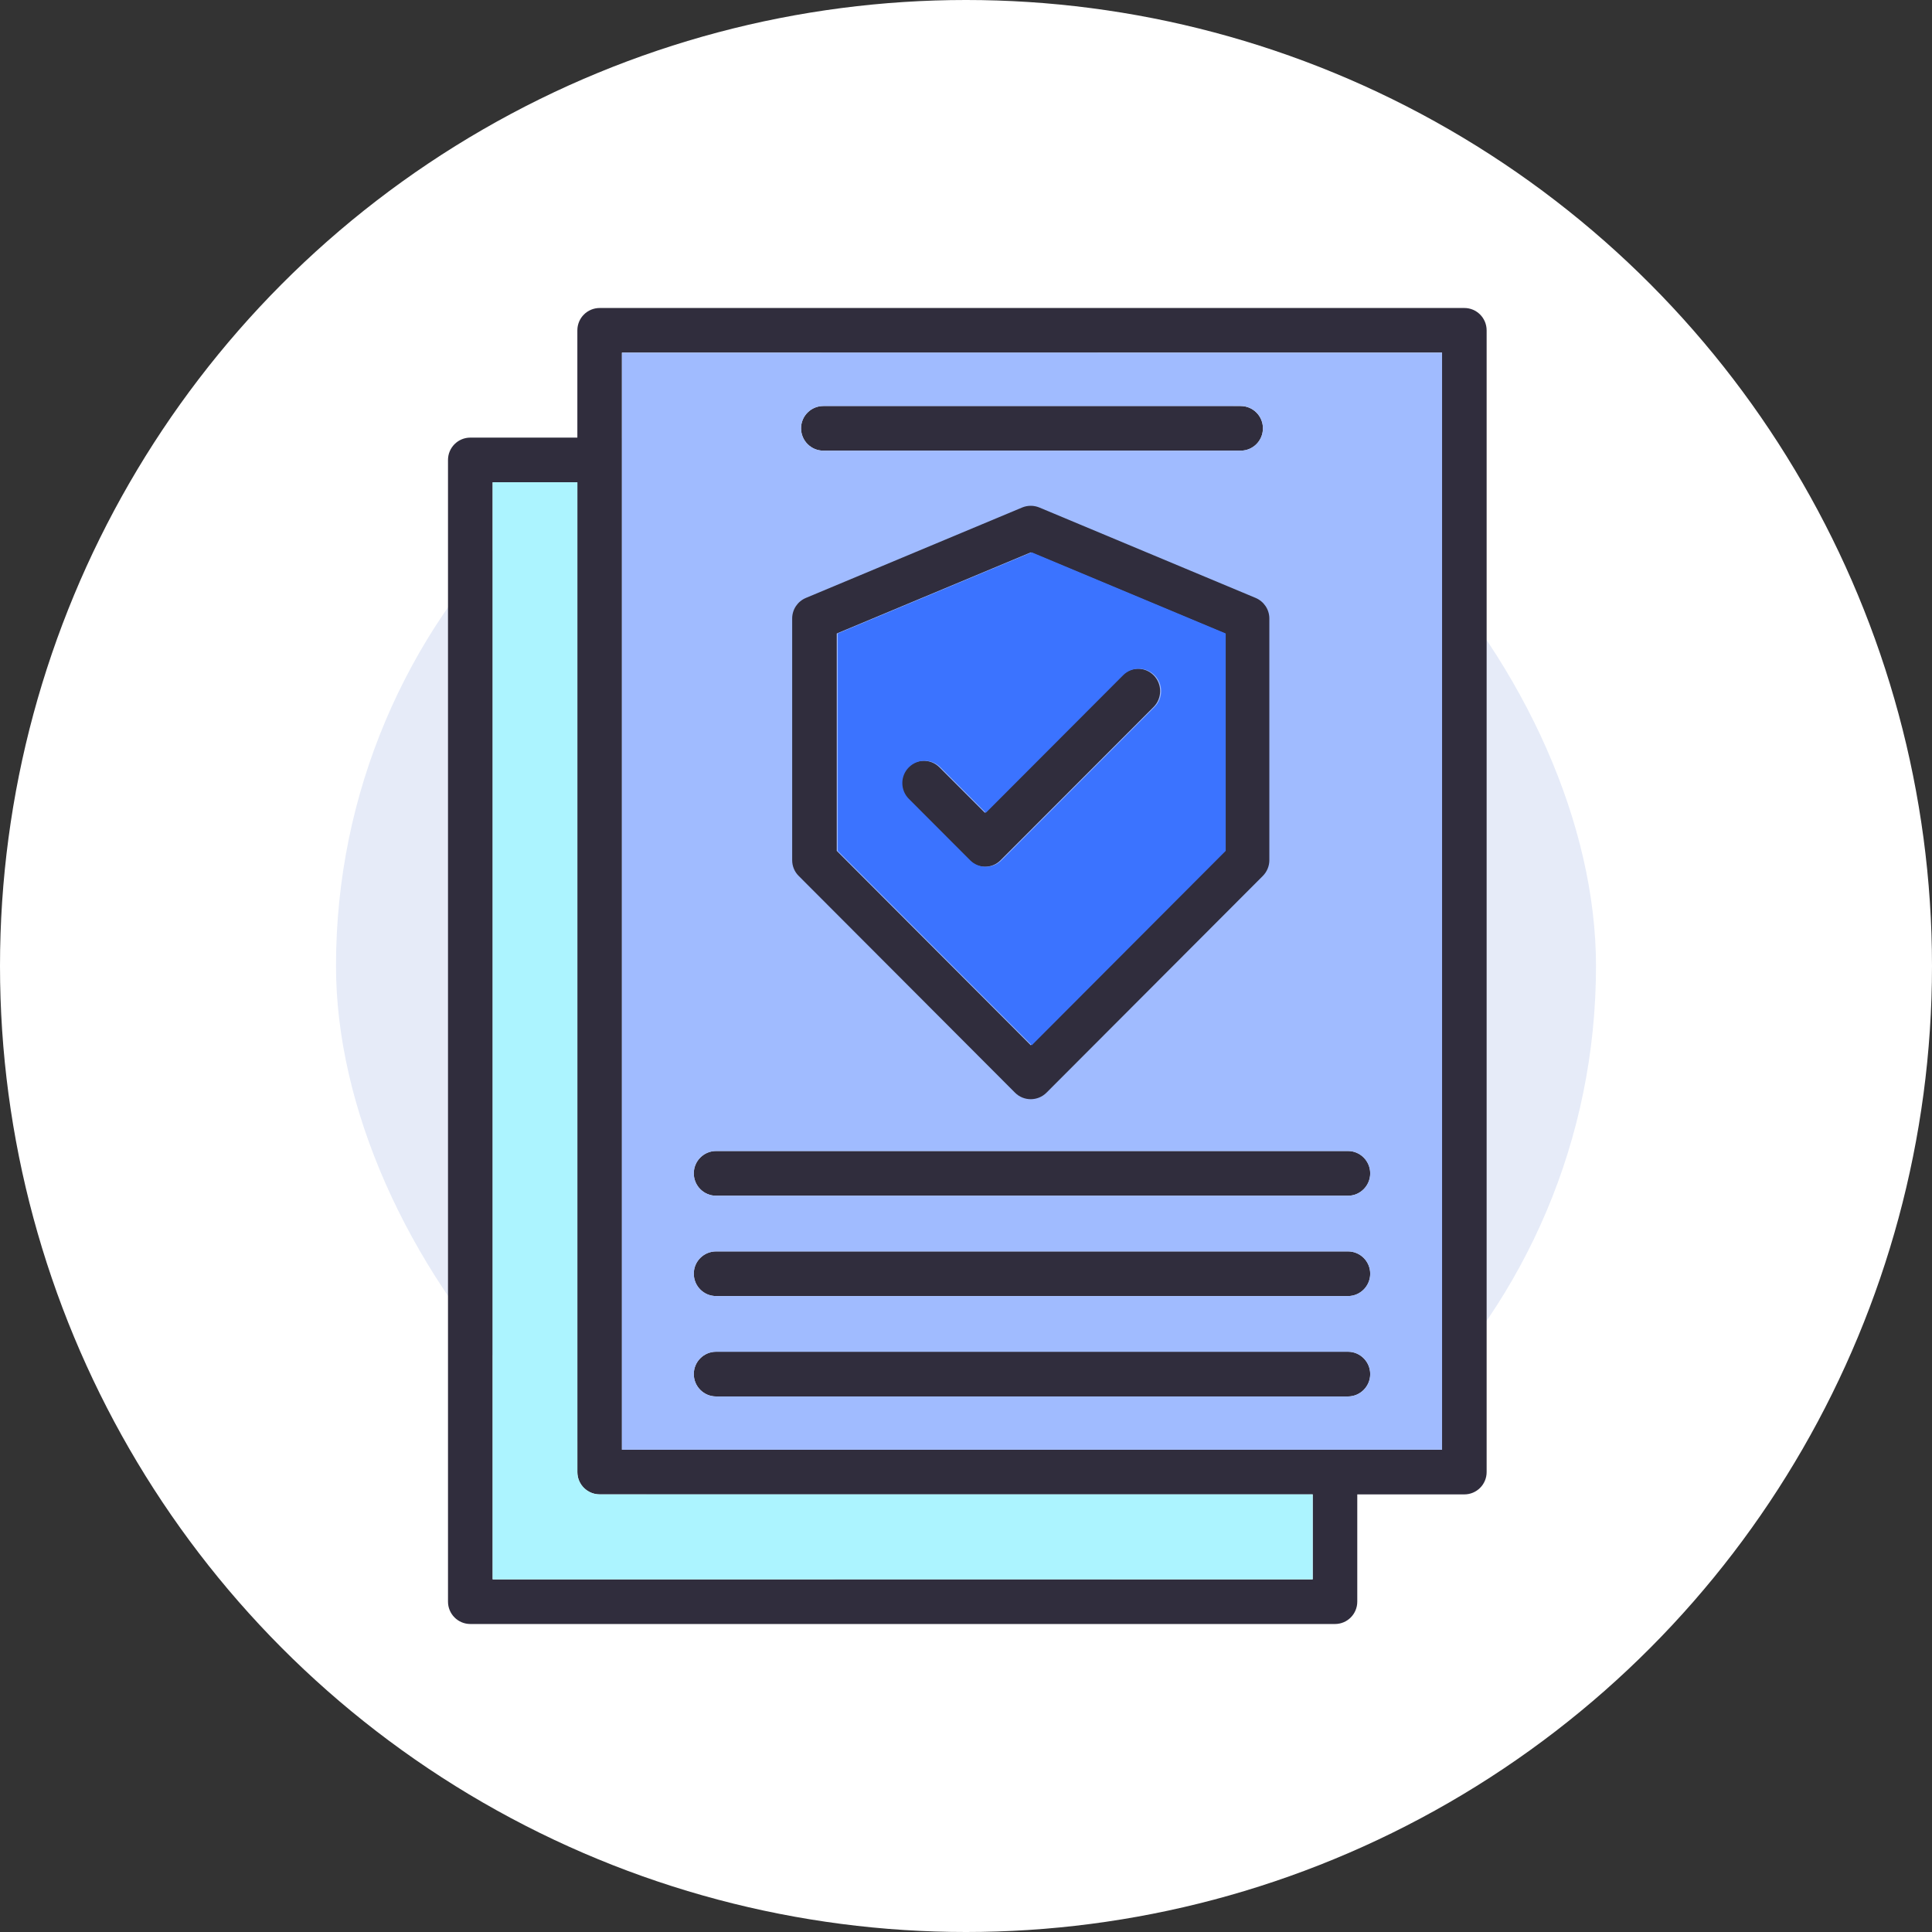
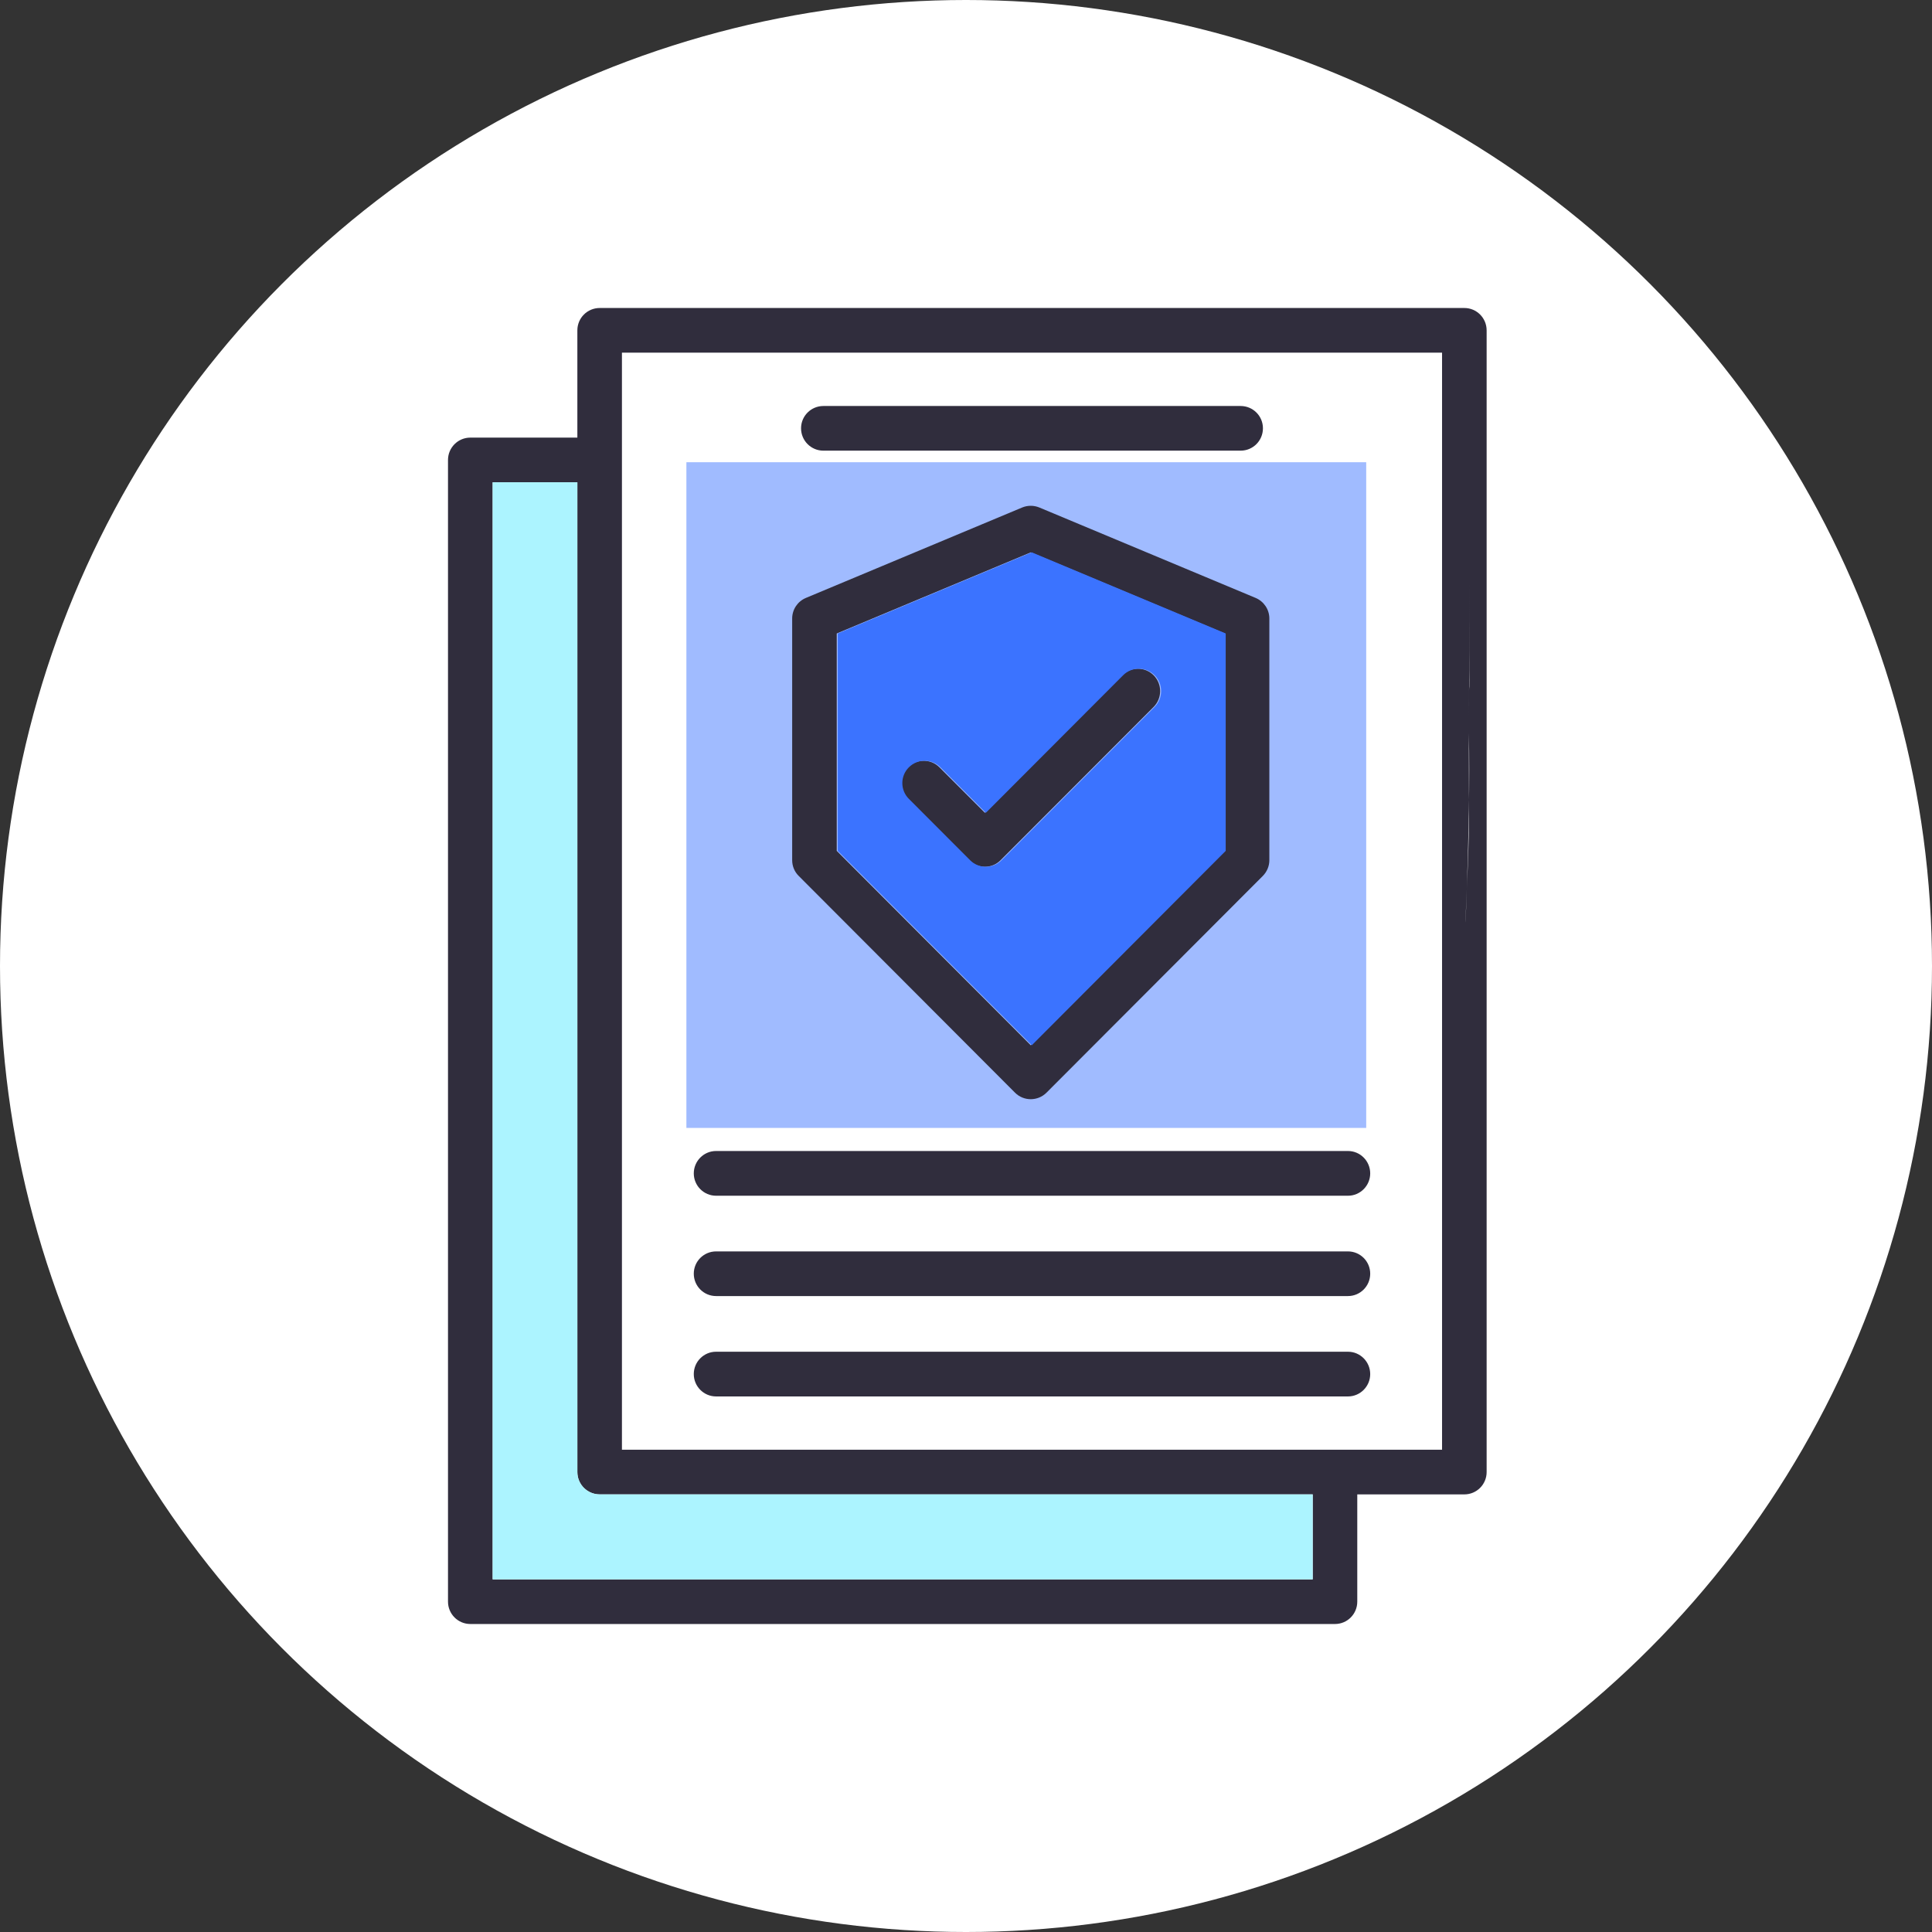
<svg xmlns="http://www.w3.org/2000/svg" width="69" height="69" viewBox="0 0 69 69" fill="none">
  <rect x="0" y="0" width="69" height="69" fill="#333333" stroke="none" />
  <circle cx="34.5" cy="34.5" r="34.5" fill="white" />
-   <rect x="12" y="12" width="45" height="45" rx="22.5" fill="#0739B8" fill-opacity="0.1" />
-   <rect x="51.908" y="18.986" width="1.008" height="14.229" fill="#302D3D" />
  <rect x="24.514" y="16.508" width="24.279" height="23.775" fill="#A0BBFF" />
  <path fill-rule="evenodd" clip-rule="evenodd" d="M48.141 49.873H25.575C25.134 49.873 24.778 49.514 24.778 49.075C24.778 48.635 25.134 48.276 25.575 48.276H48.141C48.58 48.276 48.936 48.635 48.936 49.075C48.936 49.514 48.58 49.873 48.141 49.873ZM52.299 53.371H48.474V57.201C48.474 57.644 48.118 58 47.679 58H16.797C16.358 58 16 57.644 16 57.201V16.428C16 15.986 16.358 15.629 16.797 15.629H20.62V11.799C20.62 11.357 20.976 11 21.418 11H52.299C52.738 11 53.094 11.357 53.094 11.799V18.731C53.094 22.337 53.094 22.322 53.094 26.186C53.094 30.05 53.094 29.171 53.094 33.641V52.575C53.094 53.014 52.738 53.371 52.299 53.371ZM52.458 26.186C52.541 29.4 52.24 35.092 52.372 32.088C52.504 29.084 52.458 29.423 52.458 26.186C52.458 22.993 52.494 26.186 52.494 20.287C52.494 27.323 52.458 22.566 52.458 26.186ZM47.687 51.776H51.502V33.641C51.502 27.156 51.502 30.14 51.502 26.376C51.502 22.475 51.502 25.779 51.502 18.731V12.595H22.212V51.776H47.679H47.687ZM17.595 56.405H46.882V53.371H21.418C20.976 53.371 20.62 53.014 20.62 52.575V17.224H17.595V56.405ZM44.308 16.095H29.406C28.967 16.095 28.609 15.739 28.609 15.296C28.609 14.856 28.967 14.5 29.406 14.5H44.308C44.749 14.5 45.105 14.856 45.105 15.296C45.105 15.739 44.749 16.095 44.308 16.095ZM36.249 39.023L28.526 31.284C28.375 31.135 28.292 30.933 28.292 30.722V22.09C28.292 21.768 28.484 21.479 28.783 21.354L36.506 18.125C36.701 18.044 36.922 18.044 37.119 18.125L44.843 21.354C45.139 21.479 45.334 21.768 45.334 22.09V30.722C45.334 30.933 45.248 31.135 45.1 31.284L37.376 39.023C37.065 39.335 36.558 39.335 36.249 39.023ZM29.884 30.389L36.813 37.331L43.739 30.389V22.624L36.813 19.728L29.884 22.624V30.389ZM35.172 30.956C34.969 30.956 34.766 30.878 34.611 30.722L32.424 28.531C32.112 28.221 32.112 27.714 32.424 27.404C32.736 27.092 33.239 27.092 33.551 27.404L35.174 29.028L40.075 24.117C40.386 23.805 40.89 23.805 41.202 24.117C41.511 24.43 41.511 24.934 41.202 25.247L35.735 30.722C35.582 30.878 35.377 30.956 35.172 30.956ZM48.141 42.705H25.575C25.134 42.705 24.778 42.346 24.778 41.906C24.778 41.466 25.134 41.107 25.575 41.107H48.141C48.58 41.107 48.936 41.466 48.936 41.906C48.936 42.346 48.58 42.705 48.141 42.705ZM48.141 46.288H25.575C25.134 46.288 24.778 45.931 24.778 45.489C24.778 45.049 25.134 44.693 25.575 44.693H48.141C48.58 44.693 48.936 45.049 48.936 45.489C48.936 45.931 48.58 46.288 48.141 46.288Z" fill="#302D3D" />
  <path fill-rule="evenodd" clip-rule="evenodd" d="M36.849 37.331L43.775 30.389V22.624L36.849 19.727L29.92 22.624V30.389L36.849 37.331ZM41.238 25.247L35.771 30.722C35.618 30.878 35.413 30.956 35.208 30.956C35.005 30.956 34.802 30.878 34.647 30.722L32.46 28.531C32.148 28.221 32.148 27.713 32.46 27.404C32.772 27.092 33.275 27.092 33.587 27.404L35.21 29.028L40.111 24.117C40.422 23.805 40.926 23.805 41.238 24.117C41.547 24.43 41.547 24.934 41.238 25.247Z" fill="#3B73FF" />
-   <path fill-rule="evenodd" clip-rule="evenodd" d="M39.036 39.916L34.078 39.023C33.767 39.335 33.26 39.335 32.951 39.023L25.227 31.284C25.077 31.136 24.994 30.933 24.994 30.722V22.09C24.994 21.768 25.186 21.479 25.485 21.354L33.208 18.125C33.403 18.044 33.624 18.044 33.821 18.125L43.525 17.151C43.821 17.275 48.152 22.198 48.152 22.521L47.373 37.116C47.373 37.327 45.587 38.31 39.036 39.916ZM25.575 41.107H48.141C48.58 41.107 48.936 41.466 48.936 41.906C48.936 42.346 48.58 42.705 48.141 42.705H25.575C25.134 42.705 24.778 42.346 24.778 41.906C24.778 41.466 25.134 41.107 25.575 41.107ZM25.575 44.693H48.141C48.58 44.693 48.936 45.049 48.936 45.489C48.936 45.931 48.58 46.288 48.141 46.288H25.575C25.134 46.288 24.778 45.931 24.778 45.489C24.778 45.049 25.134 44.693 25.575 44.693ZM25.575 48.276H48.141C48.58 48.276 48.936 48.635 48.936 49.075C48.936 49.514 48.58 49.874 48.141 49.874H25.575C25.134 49.874 24.778 49.514 24.778 49.075C24.778 48.635 25.134 48.276 25.575 48.276ZM47.687 51.776H51.502V33.641C51.502 28.717 51.502 30.094 51.502 26.374C51.502 22.475 51.502 25.274 51.502 18.731V12.595H22.212V51.776H47.679H47.687ZM44.308 16.095H29.406C28.967 16.095 28.609 15.739 28.609 15.296C28.609 14.857 28.967 14.5 29.406 14.5H44.308C44.749 14.5 45.105 14.857 45.105 15.296C45.105 15.739 44.749 16.095 44.308 16.095Z" fill="#A0BBFF" />
  <path fill-rule="evenodd" clip-rule="evenodd" d="M46.882 53.371H21.417C20.976 53.371 20.62 53.014 20.62 52.575V17.224H17.595V56.405H46.882V53.371Z" fill="#ACF4FF" />
</svg>